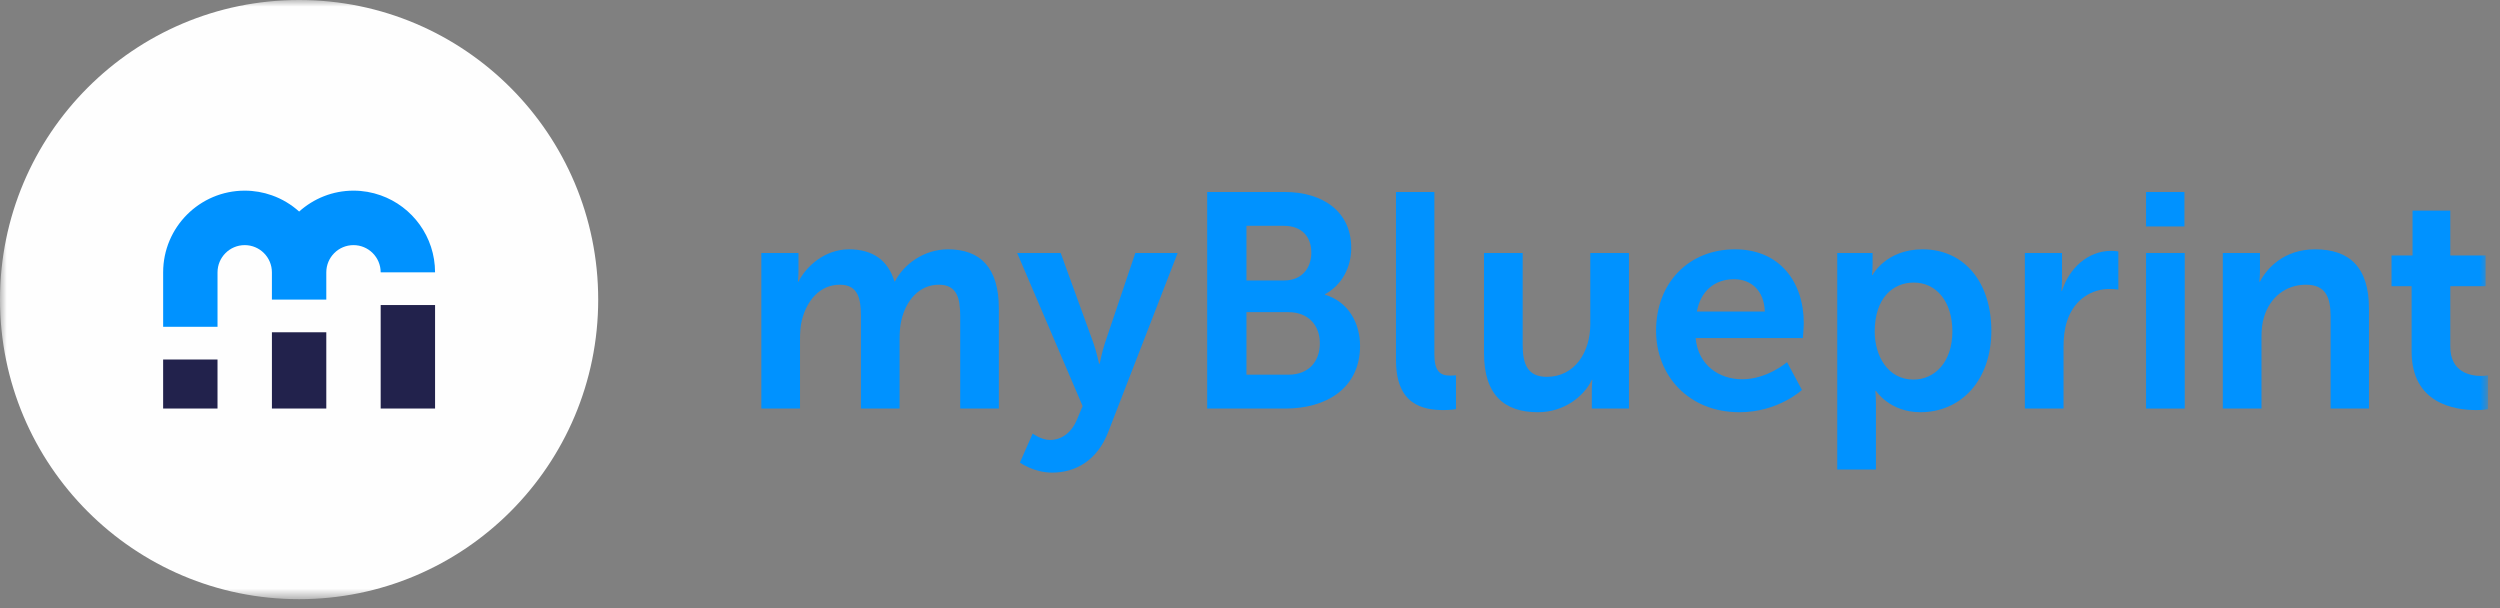
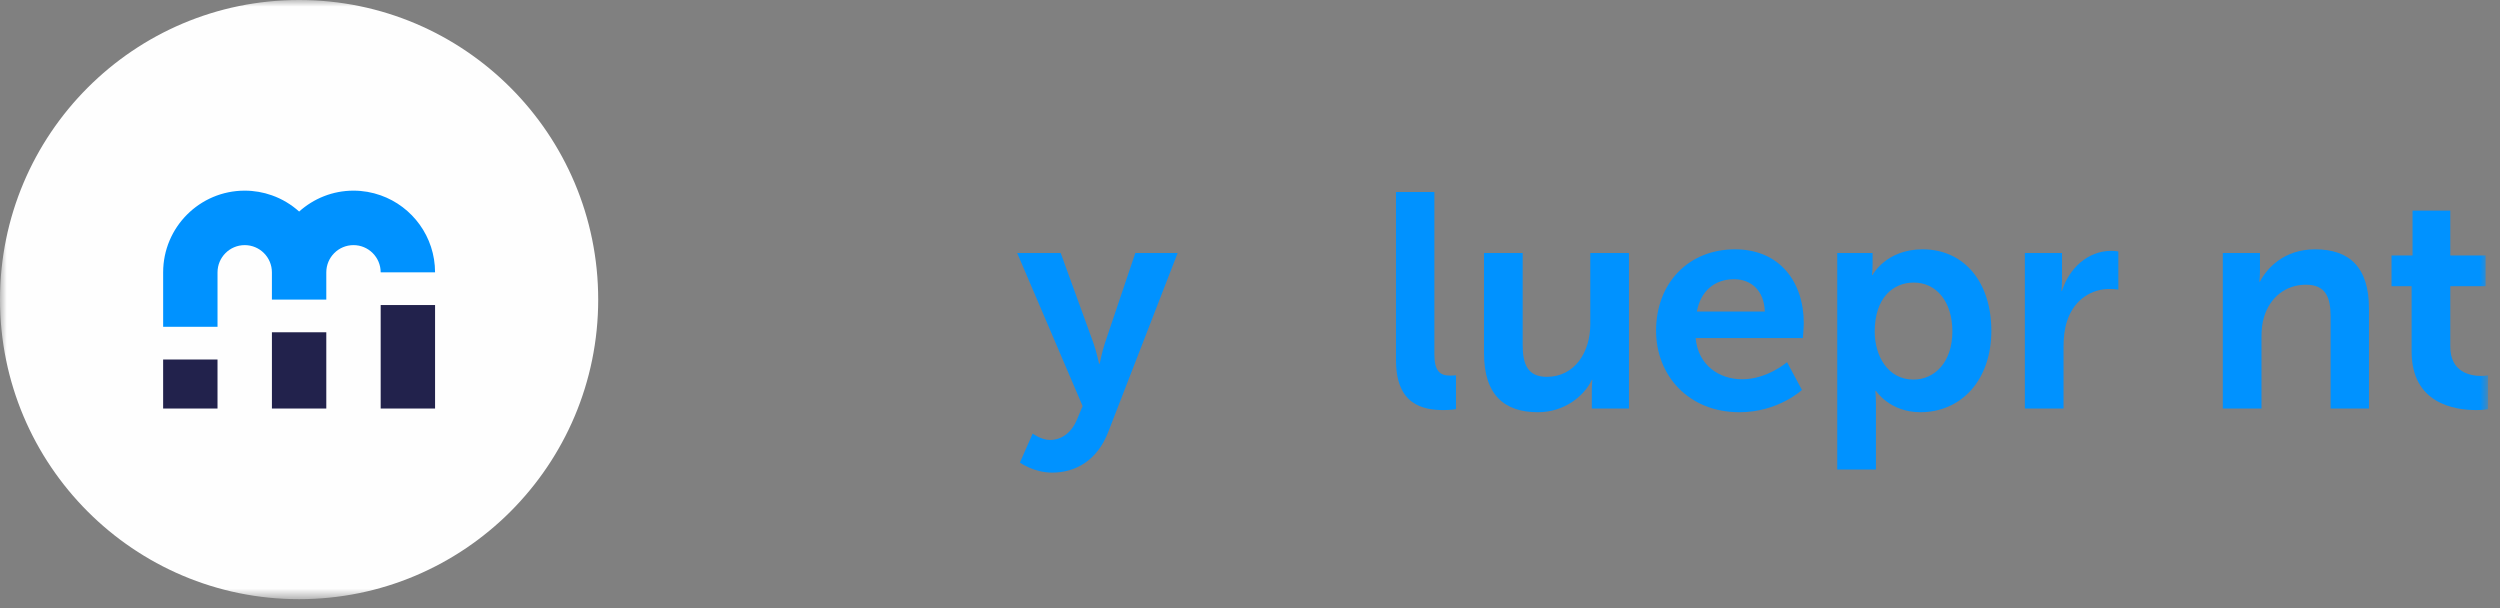
<svg xmlns="http://www.w3.org/2000/svg" width="189" height="46" viewBox="0 0 189 46" fill="none">
  <rect x="0" y="0" width="189" height="46" fill="#808080" stroke="none" />
-   <path fill-rule="evenodd" clip-rule="evenodd" d="M57.557 19.125H60.366V20.486C60.366 20.924 60.319 21.293 60.319 21.293H60.366C60.941 20.14 62.346 18.849 64.187 18.849C65.983 18.849 67.134 19.679 67.617 21.27H67.664C68.309 20.002 69.828 18.849 71.67 18.849C74.11 18.849 75.514 20.232 75.514 23.322V30.887H72.591V23.876C72.591 22.538 72.337 21.524 70.979 21.524C69.482 21.524 68.493 22.723 68.147 24.199C68.032 24.66 68.009 25.167 68.009 25.721V30.887H65.085V23.876C65.085 22.608 64.878 21.524 63.497 21.524C61.977 21.524 60.987 22.723 60.618 24.222C60.504 24.66 60.481 25.19 60.481 25.721V30.887H57.557V19.125Z" fill="#0092FF" />
  <path fill-rule="evenodd" clip-rule="evenodd" d="M78.071 32.778C78.071 32.778 78.716 33.262 79.383 33.262C80.189 33.262 80.972 32.778 81.409 31.74L81.847 30.702L76.897 19.126H80.189L82.653 25.906C82.883 26.529 83.09 27.497 83.09 27.497H83.136C83.136 27.497 83.32 26.574 83.527 25.952L85.83 19.126H89.03L83.781 32.662C82.952 34.807 81.317 35.73 79.545 35.73C78.14 35.73 77.104 34.969 77.104 34.969L78.071 32.778Z" fill="#0092FF" />
-   <path fill-rule="evenodd" clip-rule="evenodd" d="M97.41 28.326C98.929 28.326 99.781 27.335 99.781 25.952C99.781 24.591 98.906 23.599 97.41 23.599H94.232V28.326H97.41ZM97.11 21.201C98.399 21.201 99.137 20.279 99.137 19.102C99.137 17.926 98.446 17.073 97.065 17.073H94.232V21.201H97.11ZM91.263 14.513H97.11C100.057 14.513 102.153 16.035 102.153 18.734C102.153 20.255 101.416 21.57 100.173 22.239V22.285C101.969 22.815 102.82 24.475 102.82 26.135C102.82 29.411 100.195 30.887 97.18 30.887H91.263V14.513Z" fill="#0092FF" />
  <path fill-rule="evenodd" clip-rule="evenodd" d="M105.537 14.514H108.438V26.782C108.438 28.074 108.875 28.396 109.635 28.396C109.865 28.396 110.073 28.373 110.073 28.373V30.933C110.073 30.933 109.635 31.002 109.152 31.002C107.54 31.002 105.537 30.587 105.537 27.22V14.514Z" fill="#0092FF" />
  <path fill-rule="evenodd" clip-rule="evenodd" d="M112.191 19.126H115.115V26.09C115.115 27.52 115.484 28.489 116.934 28.489C119.052 28.489 120.226 26.62 120.226 24.522V19.126H123.15V30.887H120.341V29.549C120.341 29.087 120.387 28.72 120.387 28.72H120.341C119.766 29.941 118.269 31.164 116.266 31.164C113.757 31.164 112.191 29.895 112.191 26.689V19.126Z" fill="#0092FF" />
  <path fill-rule="evenodd" clip-rule="evenodd" d="M133.418 23.553C133.373 21.962 132.382 21.109 131.093 21.109C129.596 21.109 128.56 22.032 128.284 23.553H133.418ZM131.162 18.849C134.546 18.849 136.365 21.316 136.365 24.43C136.365 24.776 136.296 25.56 136.296 25.56H128.192C128.376 27.612 129.965 28.673 131.715 28.673C133.602 28.673 135.099 27.382 135.099 27.382L136.227 29.48C136.227 29.48 134.432 31.164 131.508 31.164C127.617 31.164 125.199 28.35 125.199 25.006C125.199 21.386 127.662 18.849 131.162 18.849Z" fill="#0092FF" />
  <path fill-rule="evenodd" clip-rule="evenodd" d="M144.653 28.696C146.264 28.696 147.599 27.381 147.599 25.052C147.599 22.815 146.402 21.362 144.676 21.362C143.156 21.362 141.728 22.469 141.728 25.075C141.728 26.897 142.718 28.696 144.653 28.696ZM138.896 19.125H141.567V19.979C141.567 20.417 141.521 20.786 141.521 20.786H141.567C141.567 20.786 142.581 18.849 145.343 18.849C148.52 18.849 150.546 21.362 150.546 25.005C150.546 28.742 148.267 31.163 145.182 31.163C142.857 31.163 141.821 29.549 141.821 29.549H141.775C141.775 29.549 141.821 29.964 141.821 30.563V35.499H138.896V19.125Z" fill="#0092FF" />
  <path fill-rule="evenodd" clip-rule="evenodd" d="M153.079 19.126H155.888V21.155C155.888 21.593 155.842 21.985 155.842 21.985H155.888C156.418 20.301 157.822 18.964 159.618 18.964C159.894 18.964 160.147 19.011 160.147 19.011V21.893C160.147 21.893 159.848 21.846 159.456 21.846C158.214 21.846 156.809 22.561 156.256 24.314C156.072 24.891 156.003 25.537 156.003 26.228V30.887H153.079V19.126Z" fill="#0092FF" />
  <mask id="mask0_2399_9654" style="mask-type:luminance" maskUnits="userSpaceOnUse" x="0" y="0" width="189" height="46">
-     <path d="M0 45.298H188.097V0H0V45.298Z" fill="#FEFEFE" />
-   </mask>
+     </mask>
  <g mask="url(#mask0_2399_9654)">
    <path fill-rule="evenodd" clip-rule="evenodd" d="M162.242 30.887H165.166V19.126H162.242V30.887ZM162.242 17.12H165.143V14.514H162.242V17.12Z" fill="#0092FF" />
  </g>
  <mask id="mask1_2399_9654" style="mask-type:luminance" maskUnits="userSpaceOnUse" x="0" y="0" width="189" height="46">
    <path d="M0 45.298H188.097V0H0V45.298Z" fill="#FEFEFE" />
  </mask>
  <g mask="url(#mask1_2399_9654)">
    <path fill-rule="evenodd" clip-rule="evenodd" d="M168.044 19.125H170.853V20.486C170.853 20.924 170.807 21.293 170.807 21.293H170.853C171.36 20.301 172.649 18.849 175.02 18.849C177.622 18.849 179.095 20.21 179.095 23.322V30.887H176.194V23.922C176.194 22.492 175.826 21.524 174.33 21.524C172.764 21.524 171.612 22.516 171.176 23.922C171.014 24.407 170.968 24.937 170.968 25.491V30.887H168.044V19.125Z" fill="#0092FF" />
  </g>
  <mask id="mask2_2399_9654" style="mask-type:luminance" maskUnits="userSpaceOnUse" x="0" y="0" width="189" height="46">
    <path d="M0 45.298H188.097V0H0V45.298Z" fill="#FEFEFE" />
  </mask>
  <g mask="url(#mask2_2399_9654)">
    <path fill-rule="evenodd" clip-rule="evenodd" d="M182.318 21.639H180.799V19.311H182.388V15.921H185.242V19.311H187.913V21.639H185.242V26.205C185.242 28.143 186.762 28.42 187.567 28.42C187.89 28.42 188.097 28.373 188.097 28.373V30.933C188.097 30.933 187.752 31.002 187.199 31.002C185.565 31.002 182.318 30.517 182.318 26.575V21.639Z" fill="#0092FF" />
  </g>
  <mask id="mask3_2399_9654" style="mask-type:luminance" maskUnits="userSpaceOnUse" x="0" y="0" width="189" height="46">
    <path d="M0 45.298H188.097V0H0V45.298Z" fill="#FEFEFE" />
  </mask>
  <g mask="url(#mask3_2399_9654)">
    <path fill-rule="evenodd" clip-rule="evenodd" d="M45.224 22.649C45.224 35.158 35.1 45.298 22.612 45.298C10.124 45.298 0 35.158 0 22.649C0 10.14 10.124 0 22.612 0C35.1 0 45.224 10.14 45.224 22.649Z" fill="#FEFEFE" />
  </g>
  <mask id="mask4_2399_9654" style="mask-type:luminance" maskUnits="userSpaceOnUse" x="0" y="0" width="189" height="46">
    <path d="M0 45.298H188.097V0H0V45.298Z" fill="#22224C" />
  </mask>
  <g mask="url(#mask4_2399_9654)">
    <path fill-rule="evenodd" clip-rule="evenodd" d="M20.557 30.885H24.668V25.12H20.557V30.885Z" fill="#22224C" />
  </g>
  <mask id="mask5_2399_9654" style="mask-type:luminance" maskUnits="userSpaceOnUse" x="0" y="0" width="189" height="46">
    <path d="M0 45.298H188.097V0H0V45.298Z" fill="#22224C" />
  </mask>
  <g mask="url(#mask5_2399_9654)">
    <path fill-rule="evenodd" clip-rule="evenodd" d="M12.333 30.885H16.444V27.179H12.333V30.885Z" fill="#22224C" />
  </g>
  <mask id="mask6_2399_9654" style="mask-type:luminance" maskUnits="userSpaceOnUse" x="0" y="0" width="189" height="46">
    <path d="M0 45.298H188.097V0H0V45.298Z" fill="#0092FF" />
  </mask>
  <g mask="url(#mask6_2399_9654)">
    <path fill-rule="evenodd" clip-rule="evenodd" d="M28.779 14.767C28.133 14.537 27.443 14.413 26.724 14.413C25.144 14.413 23.707 15.014 22.615 15.993C22.021 15.459 21.324 15.038 20.556 14.767C19.911 14.537 19.22 14.413 18.501 14.413C15.096 14.413 12.334 17.18 12.334 20.59V24.708H16.445V20.59C16.445 19.453 17.366 18.531 18.501 18.531C19.636 18.531 20.556 19.453 20.556 20.59V22.649H24.668V20.59C24.668 19.453 25.588 18.531 26.724 18.531C27.858 18.531 28.779 19.453 28.779 20.59H32.89C32.89 17.901 31.172 15.612 28.779 14.767Z" fill="#0092FF" />
  </g>
  <mask id="mask7_2399_9654" style="mask-type:luminance" maskUnits="userSpaceOnUse" x="0" y="0" width="189" height="46">
    <path d="M0 45.298H188.097V0H0V45.298Z" fill="#22224C" />
  </mask>
  <g mask="url(#mask7_2399_9654)">
    <path fill-rule="evenodd" clip-rule="evenodd" d="M28.779 30.885H32.891V23.061H28.779V30.885Z" fill="#22224C" />
  </g>
</svg>